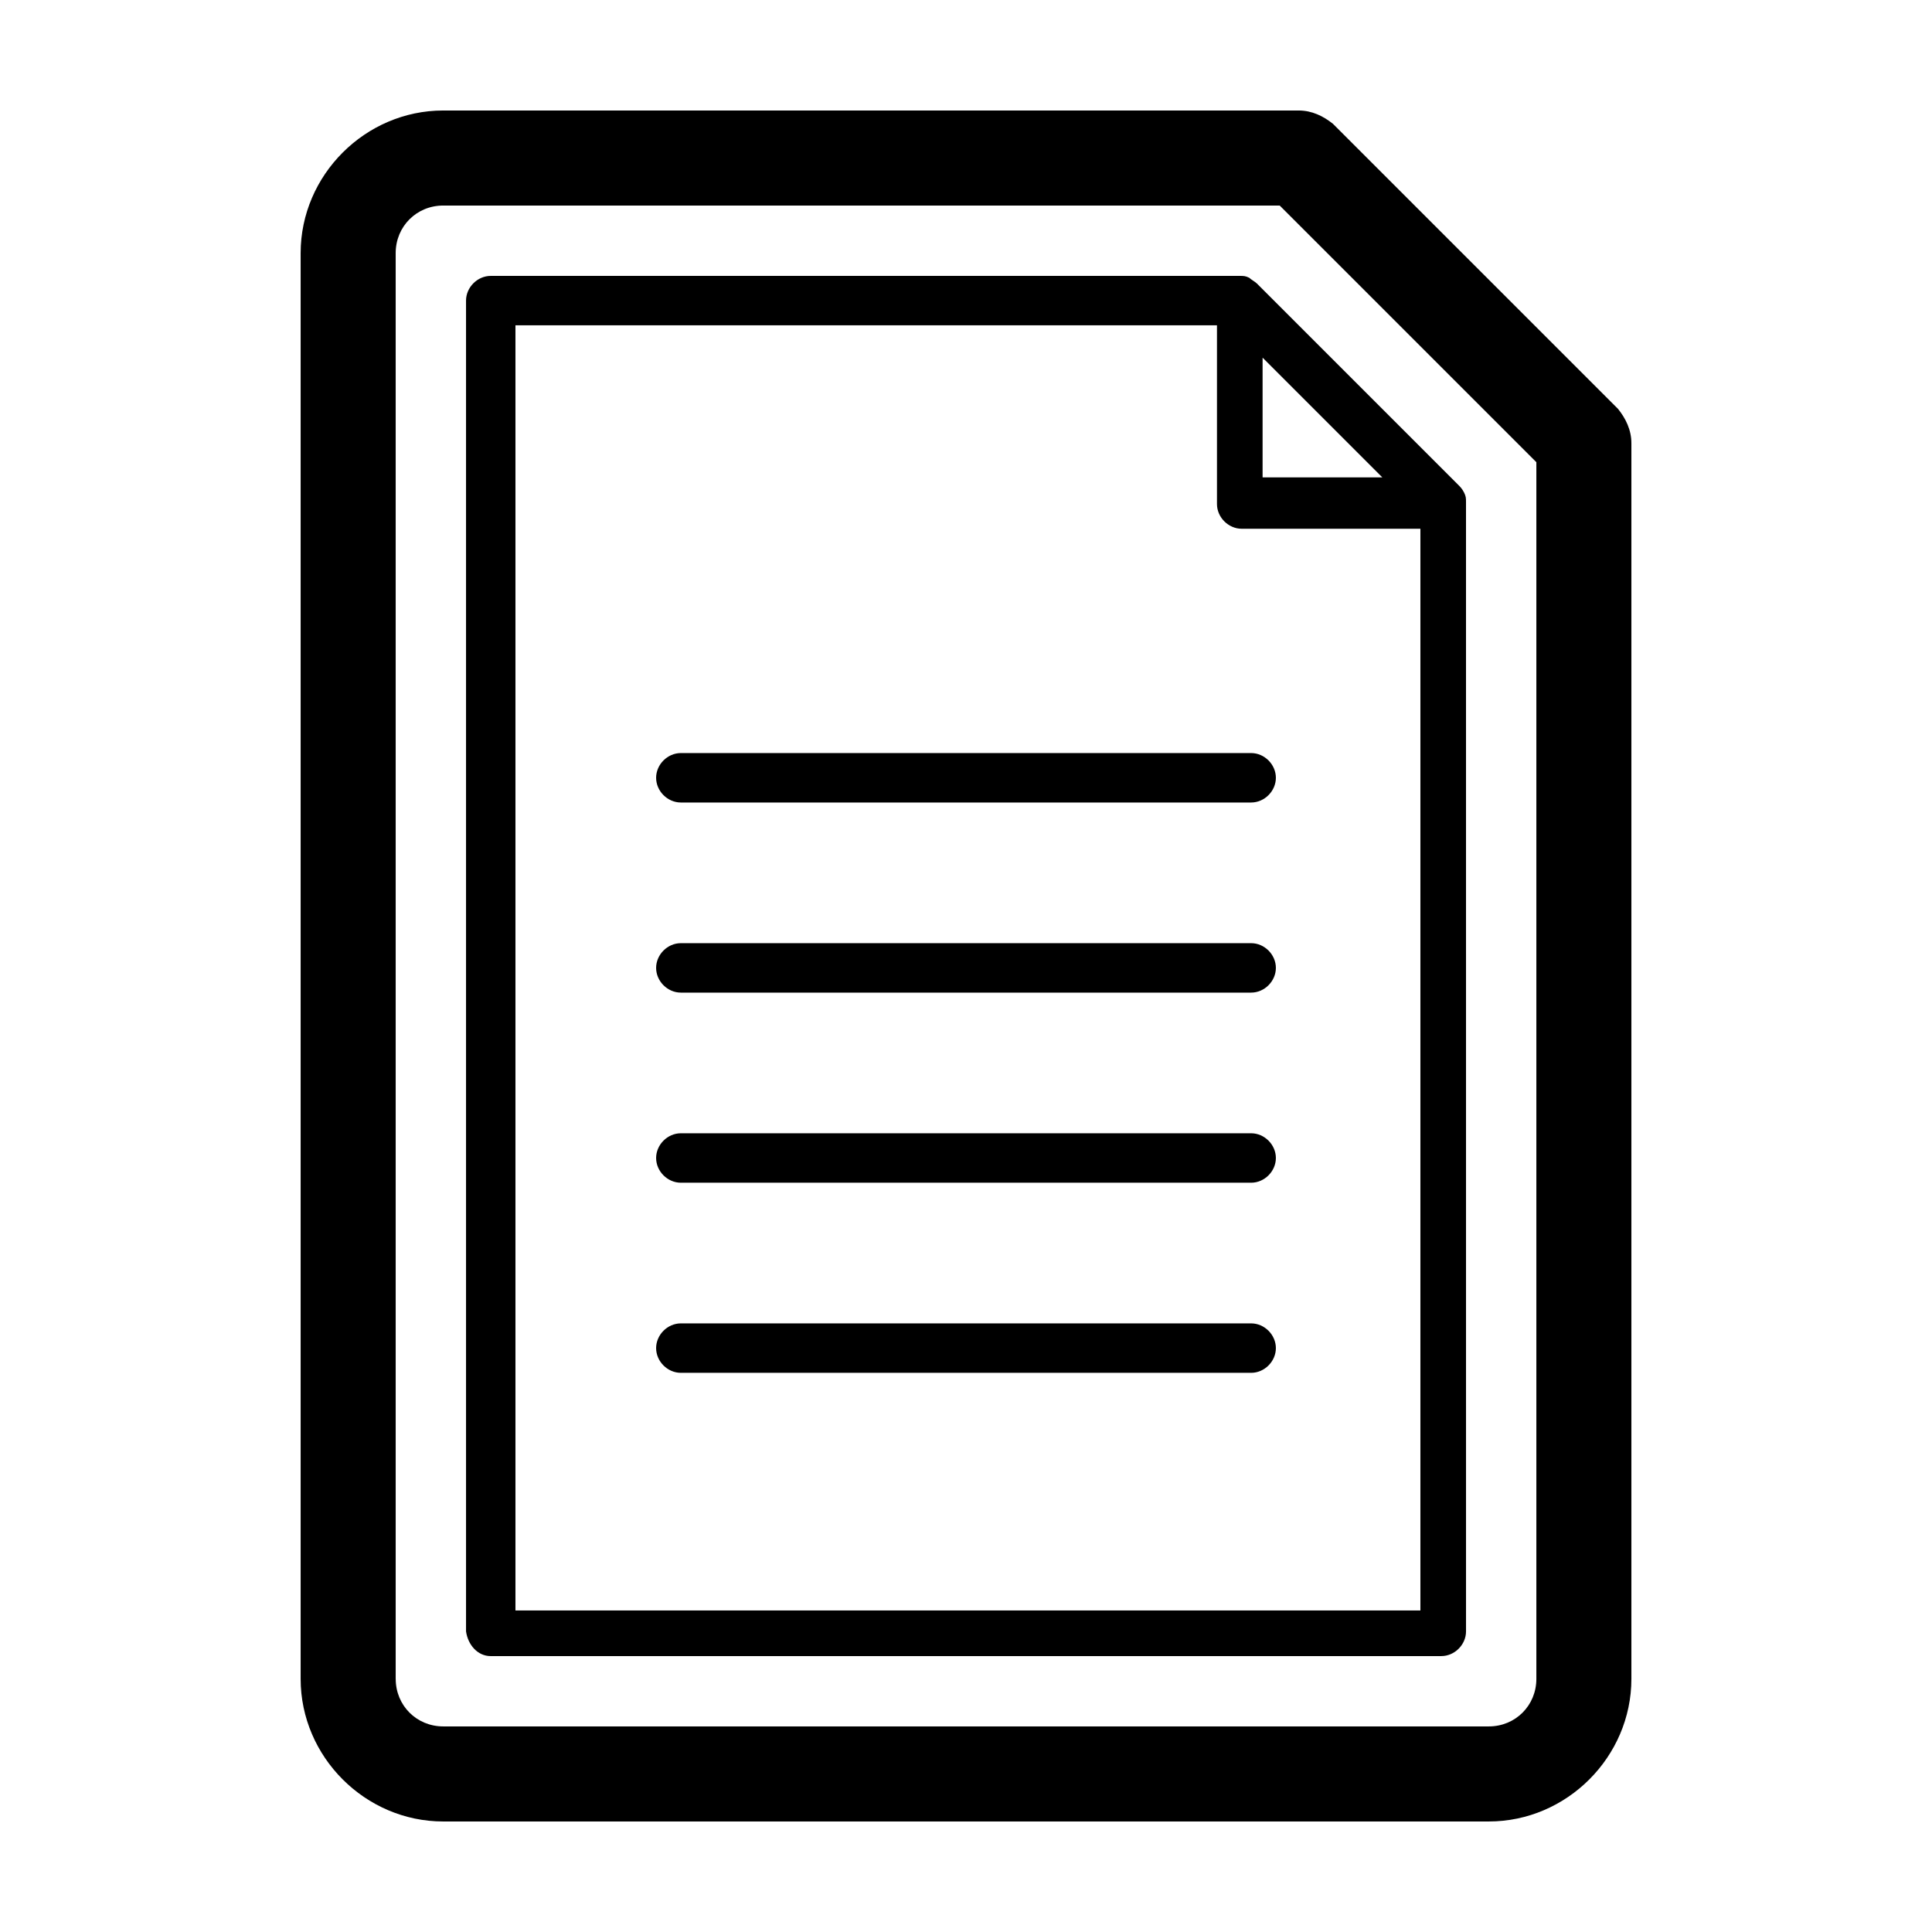
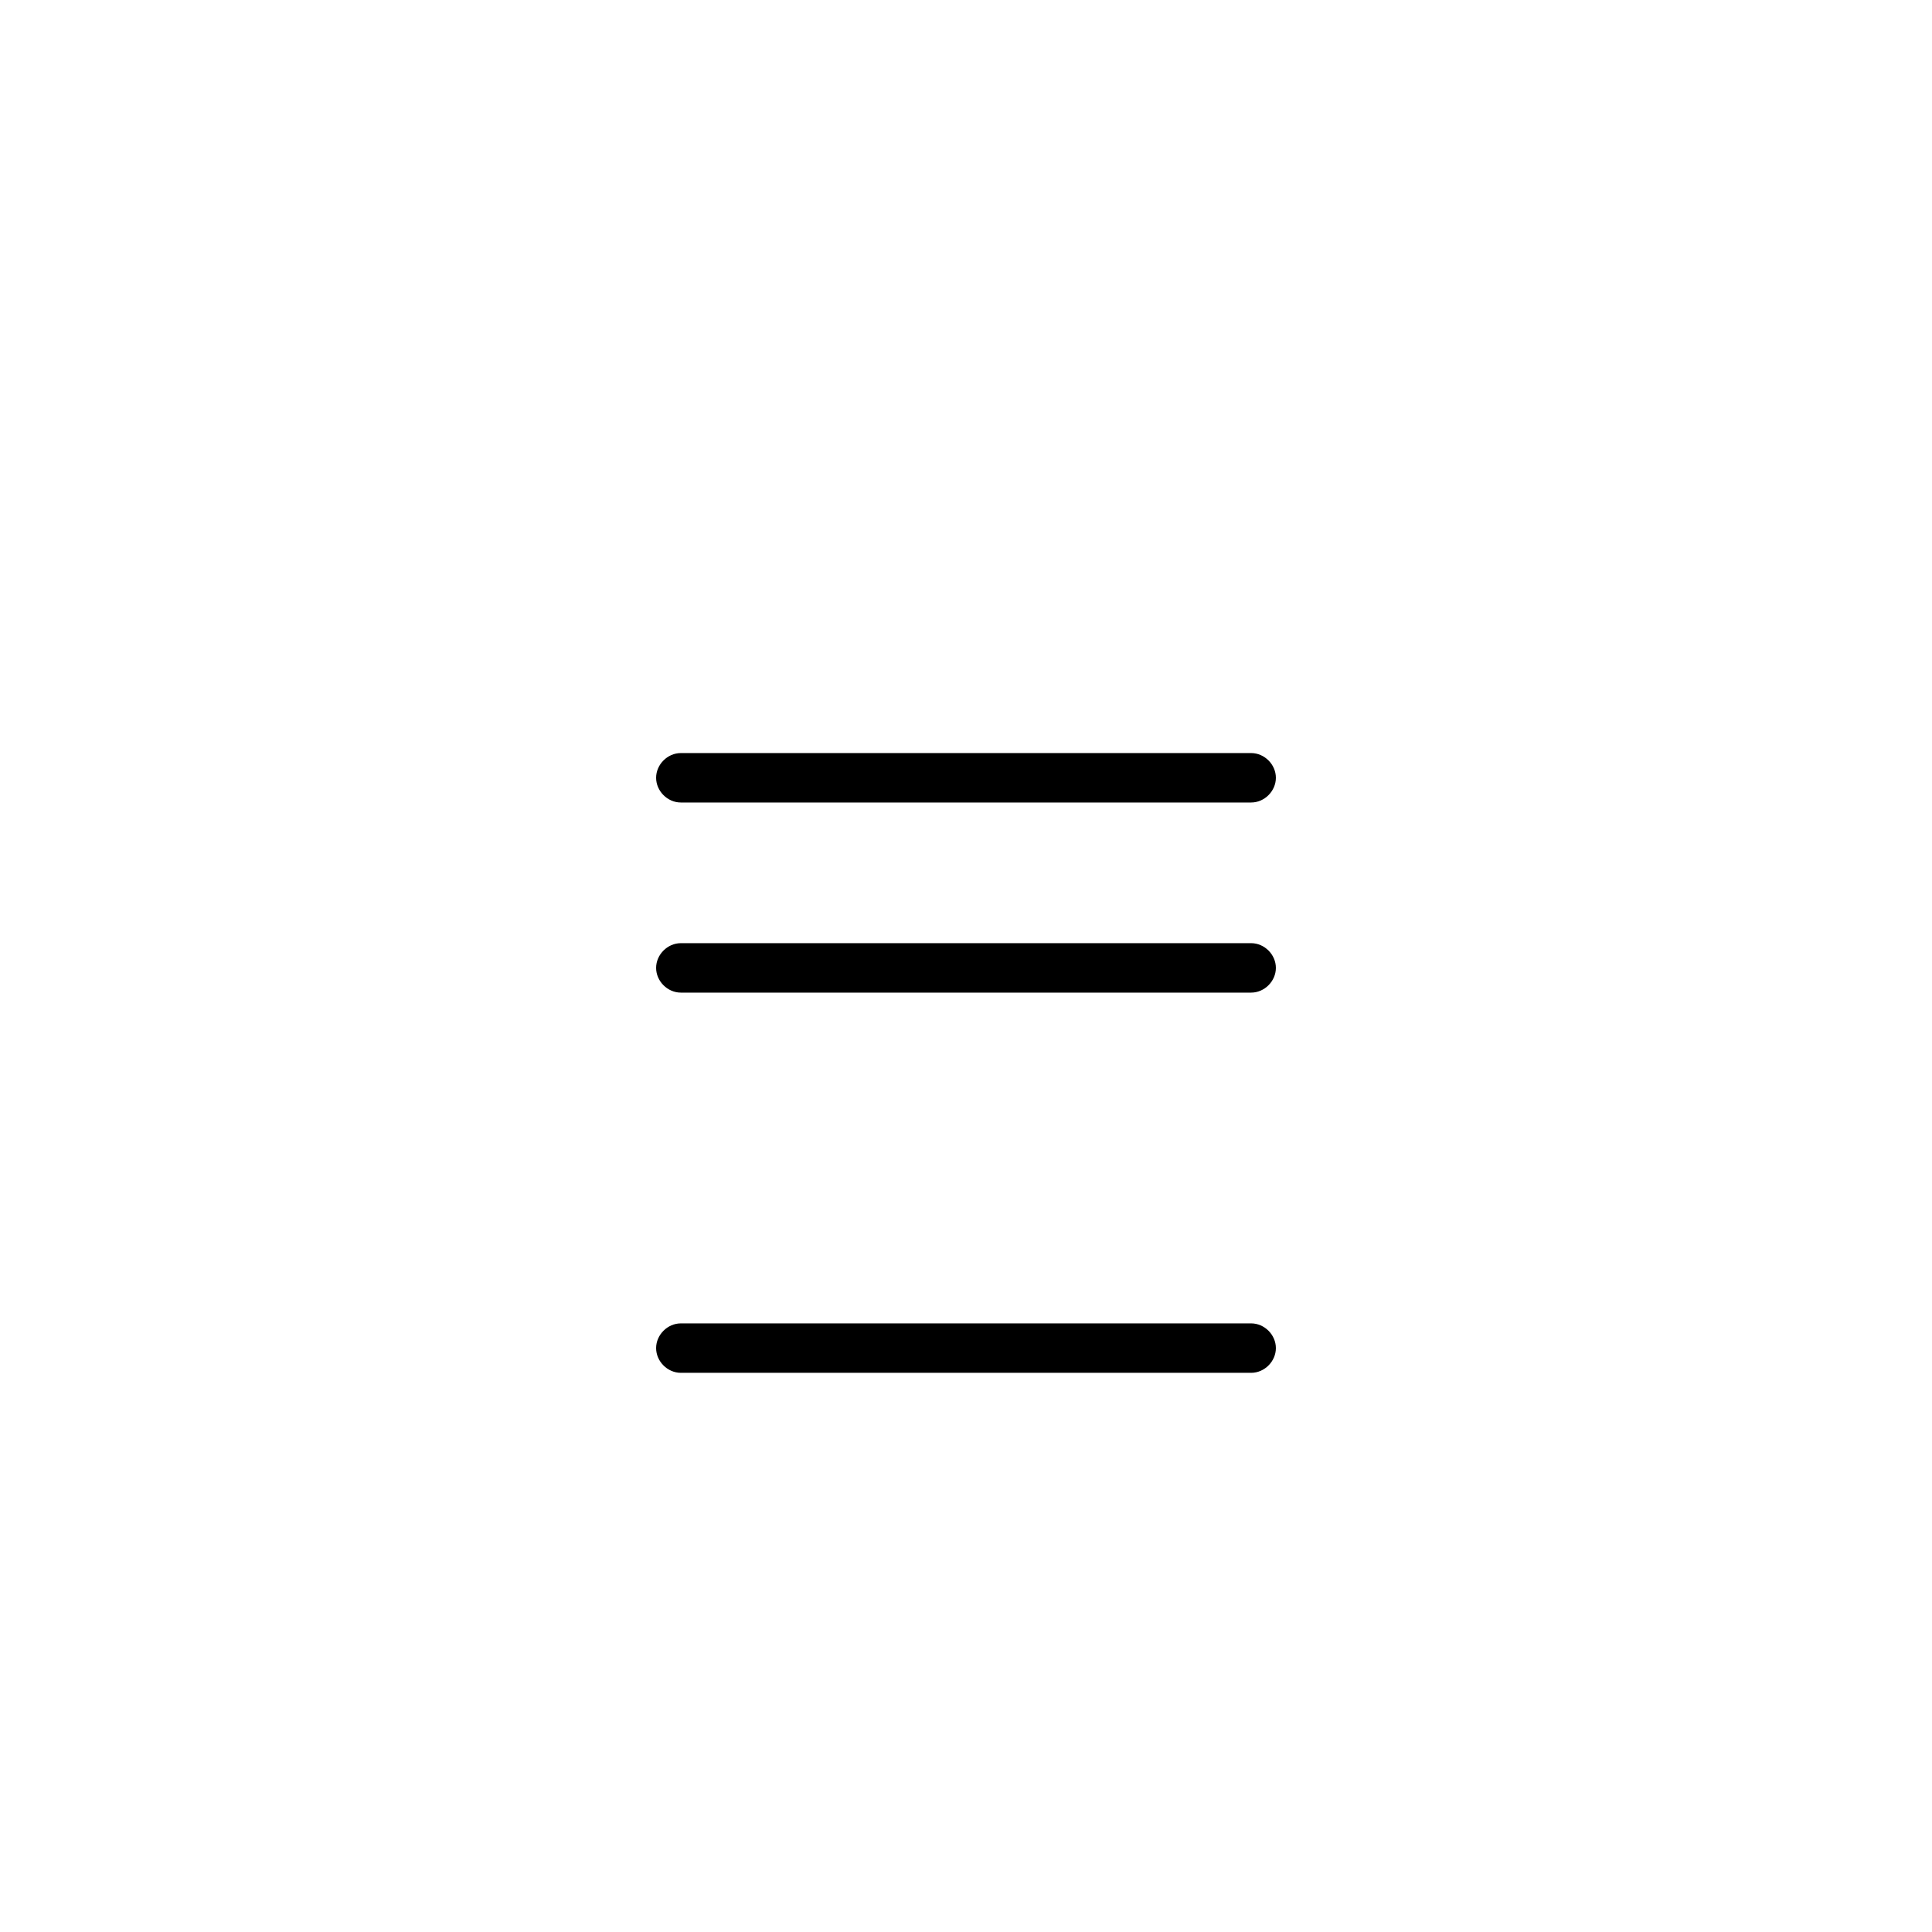
<svg xmlns="http://www.w3.org/2000/svg" fill="#000000" width="800px" height="800px" version="1.1" viewBox="144 144 512 512">
  <g>
-     <path d="m538.55 626.71c20.656 0 37.785-17.129 37.785-37.785v-327.48c0-3.527-1.512-6.551-3.527-9.07l-75.57-75.57c-2.519-2.012-5.543-3.523-9.07-3.523h-226.71c-20.656 0-37.785 17.129-37.785 37.785v377.86c0 20.656 17.129 37.785 37.785 37.785zm-289.69-37.785v-377.86c0-7.055 5.543-12.594 12.594-12.594h221.68l68.016 68.012v322.44c0 7.055-5.543 12.594-12.594 12.594h-277.09c-7.055 0.004-12.598-5.539-12.598-12.594z" />
-     <path d="m274.05 582.88h251.91c3.527 0 6.551-3.023 6.551-6.551l-0.004-299.26c0-1.008 0-1.512-0.504-2.519-0.504-1.008-1.008-1.512-1.512-2.016l-53.402-53.402c-0.504-0.504-1.512-1.008-2.016-1.512-1.008-0.504-1.512-0.504-2.519-0.504h-198.5c-3.527 0-6.551 3.023-6.551 6.551v352.67c0.504 3.523 3.023 6.547 6.551 6.547zm204.55-344.1 31.738 31.738h-31.738zm-198-8.566h185.91v47.359c0 3.527 3.023 6.551 6.551 6.551h47.359v286.67l-239.82-0.004z" />
    <path d="m475.57 343.57h-151.14c-3.527 0-6.551 3.023-6.551 6.551s3.023 6.551 6.551 6.551h151.14c3.527 0 6.551-3.023 6.551-6.551s-3.023-6.551-6.551-6.551z" />
    <path d="m475.57 393.95h-151.14c-3.527 0-6.551 3.023-6.551 6.551s3.023 6.551 6.551 6.551h151.14c3.527 0 6.551-3.023 6.551-6.551s-3.023-6.551-6.551-6.551z" />
-     <path d="m475.57 444.33h-151.14c-3.527 0-6.551 3.023-6.551 6.551 0 3.527 3.023 6.551 6.551 6.551h151.14c3.527 0 6.551-3.023 6.551-6.551 0-3.527-3.023-6.551-6.551-6.551z" />
    <path d="m475.57 494.71h-151.14c-3.527 0-6.551 3.023-6.551 6.551s3.023 6.551 6.551 6.551h151.14c3.527 0 6.551-3.023 6.551-6.551s-3.023-6.551-6.551-6.551z" />
  </g>
</svg>